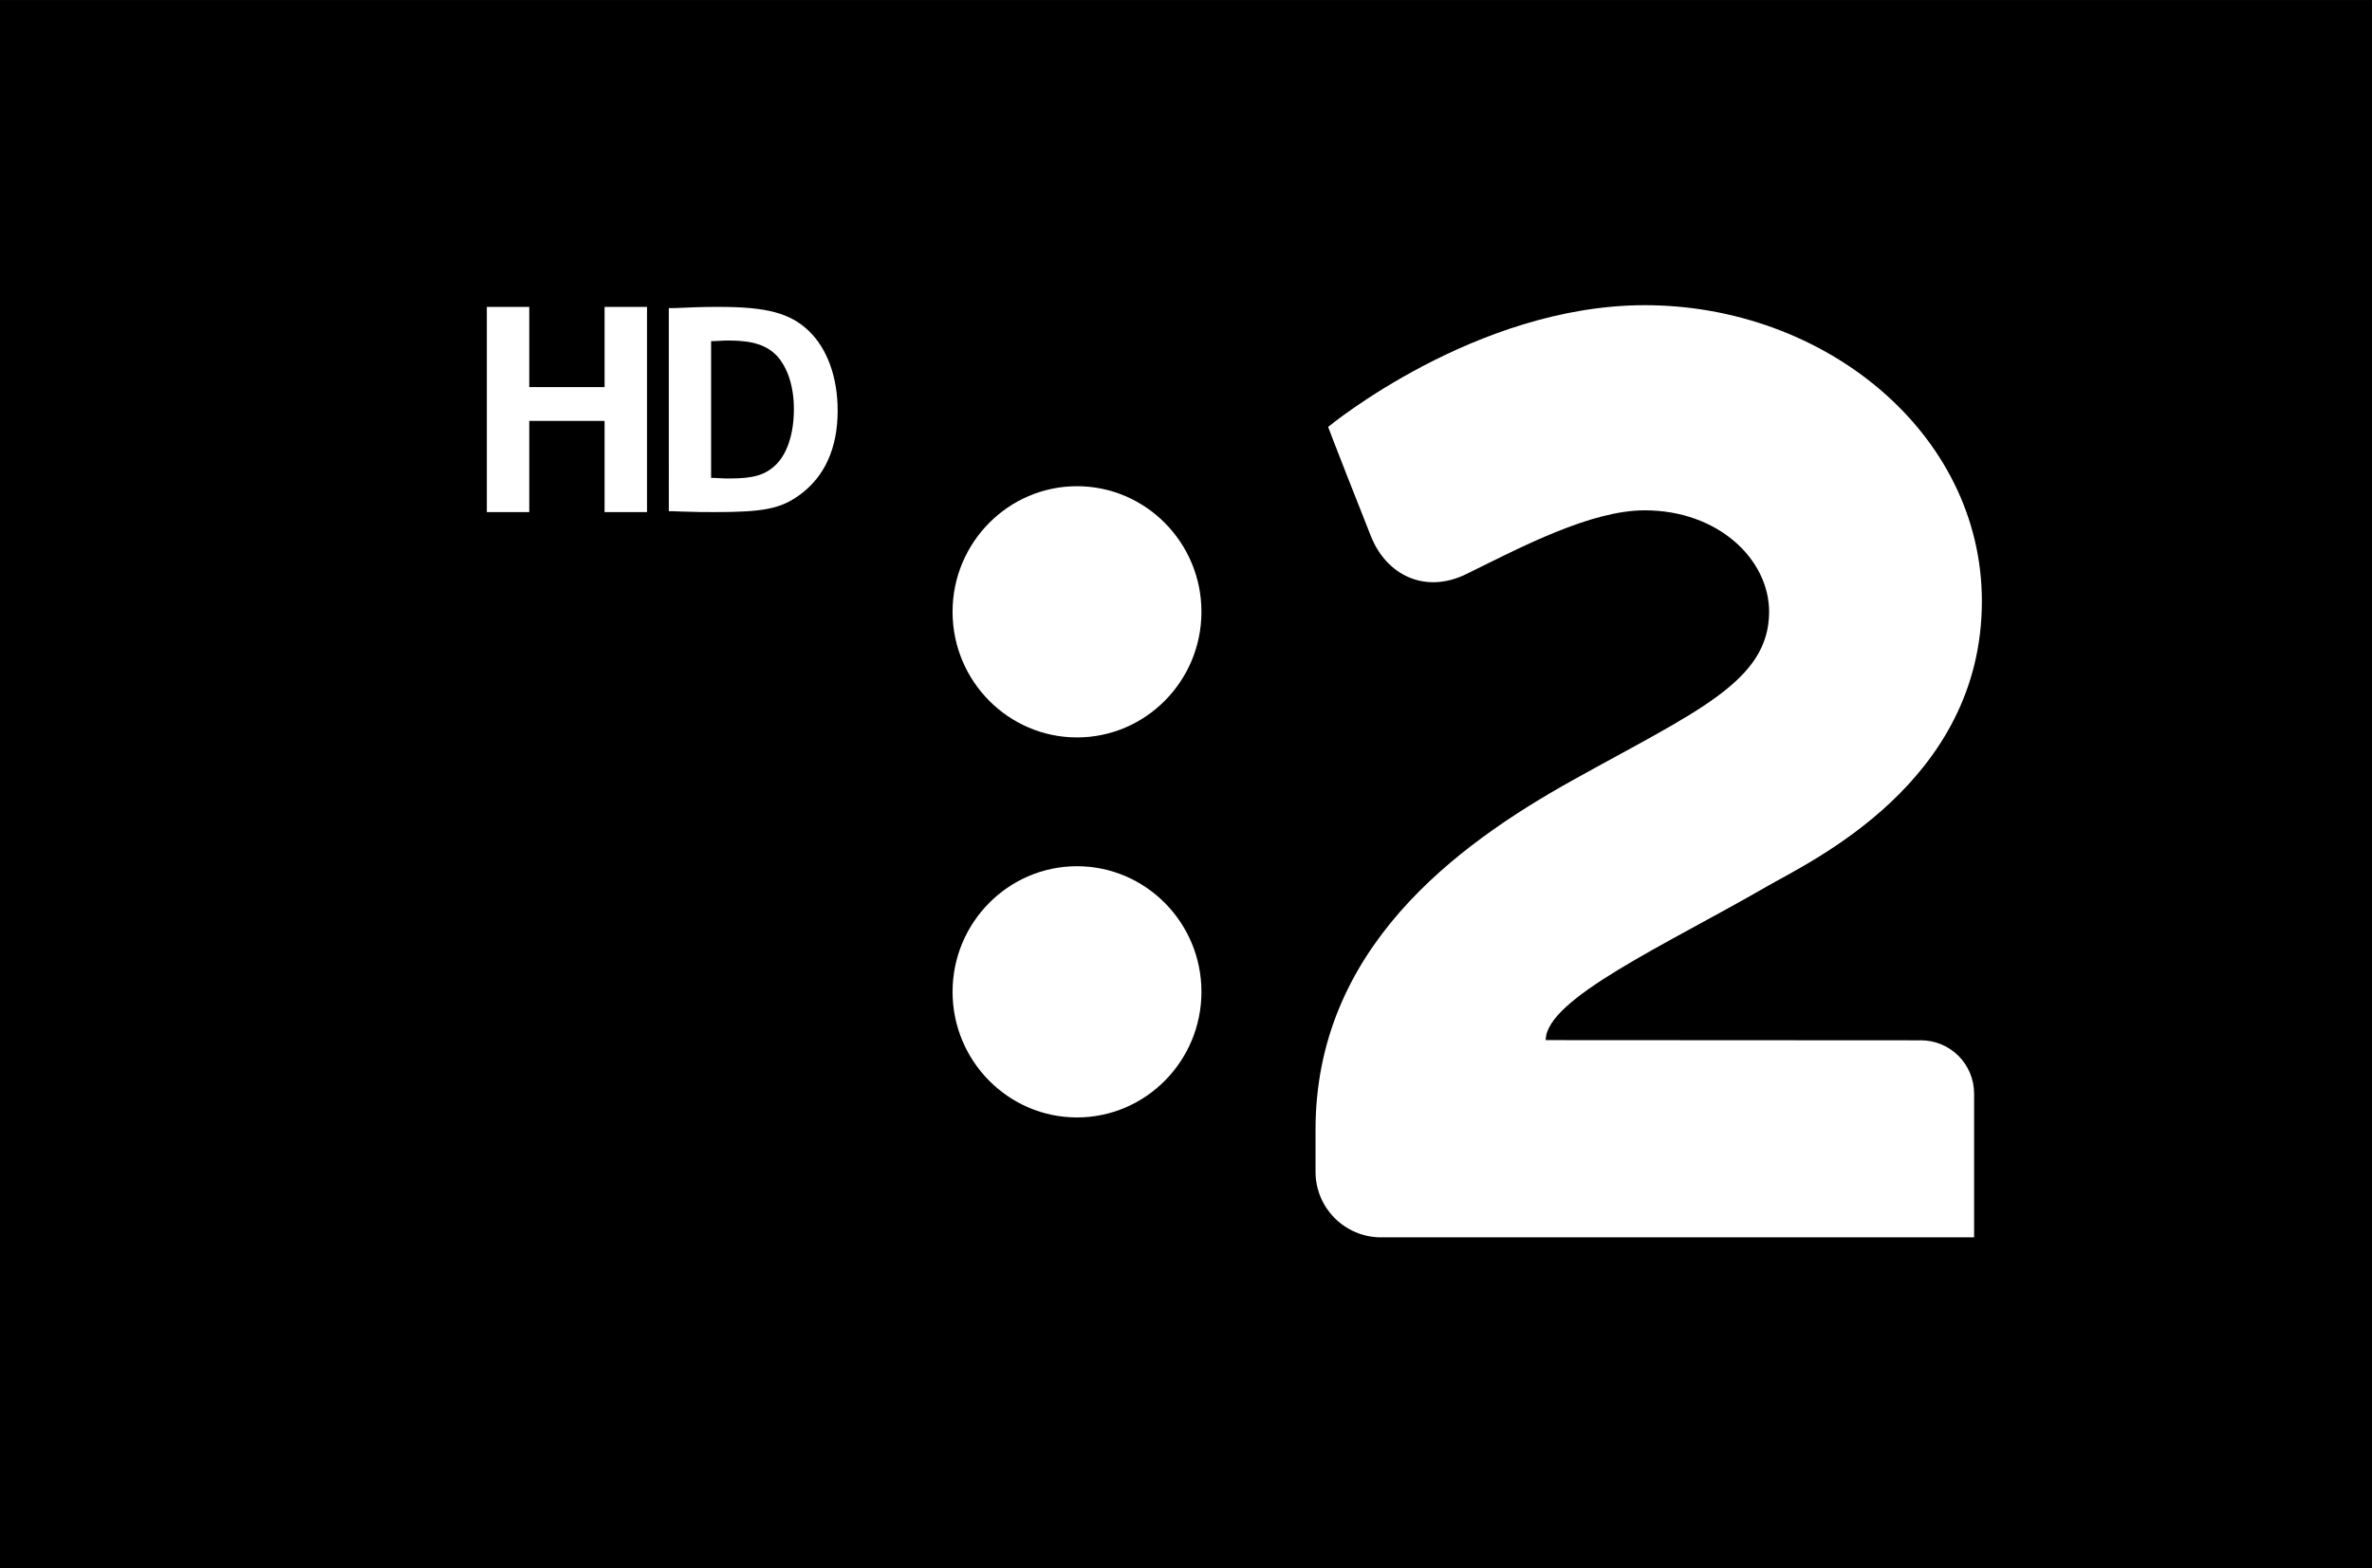
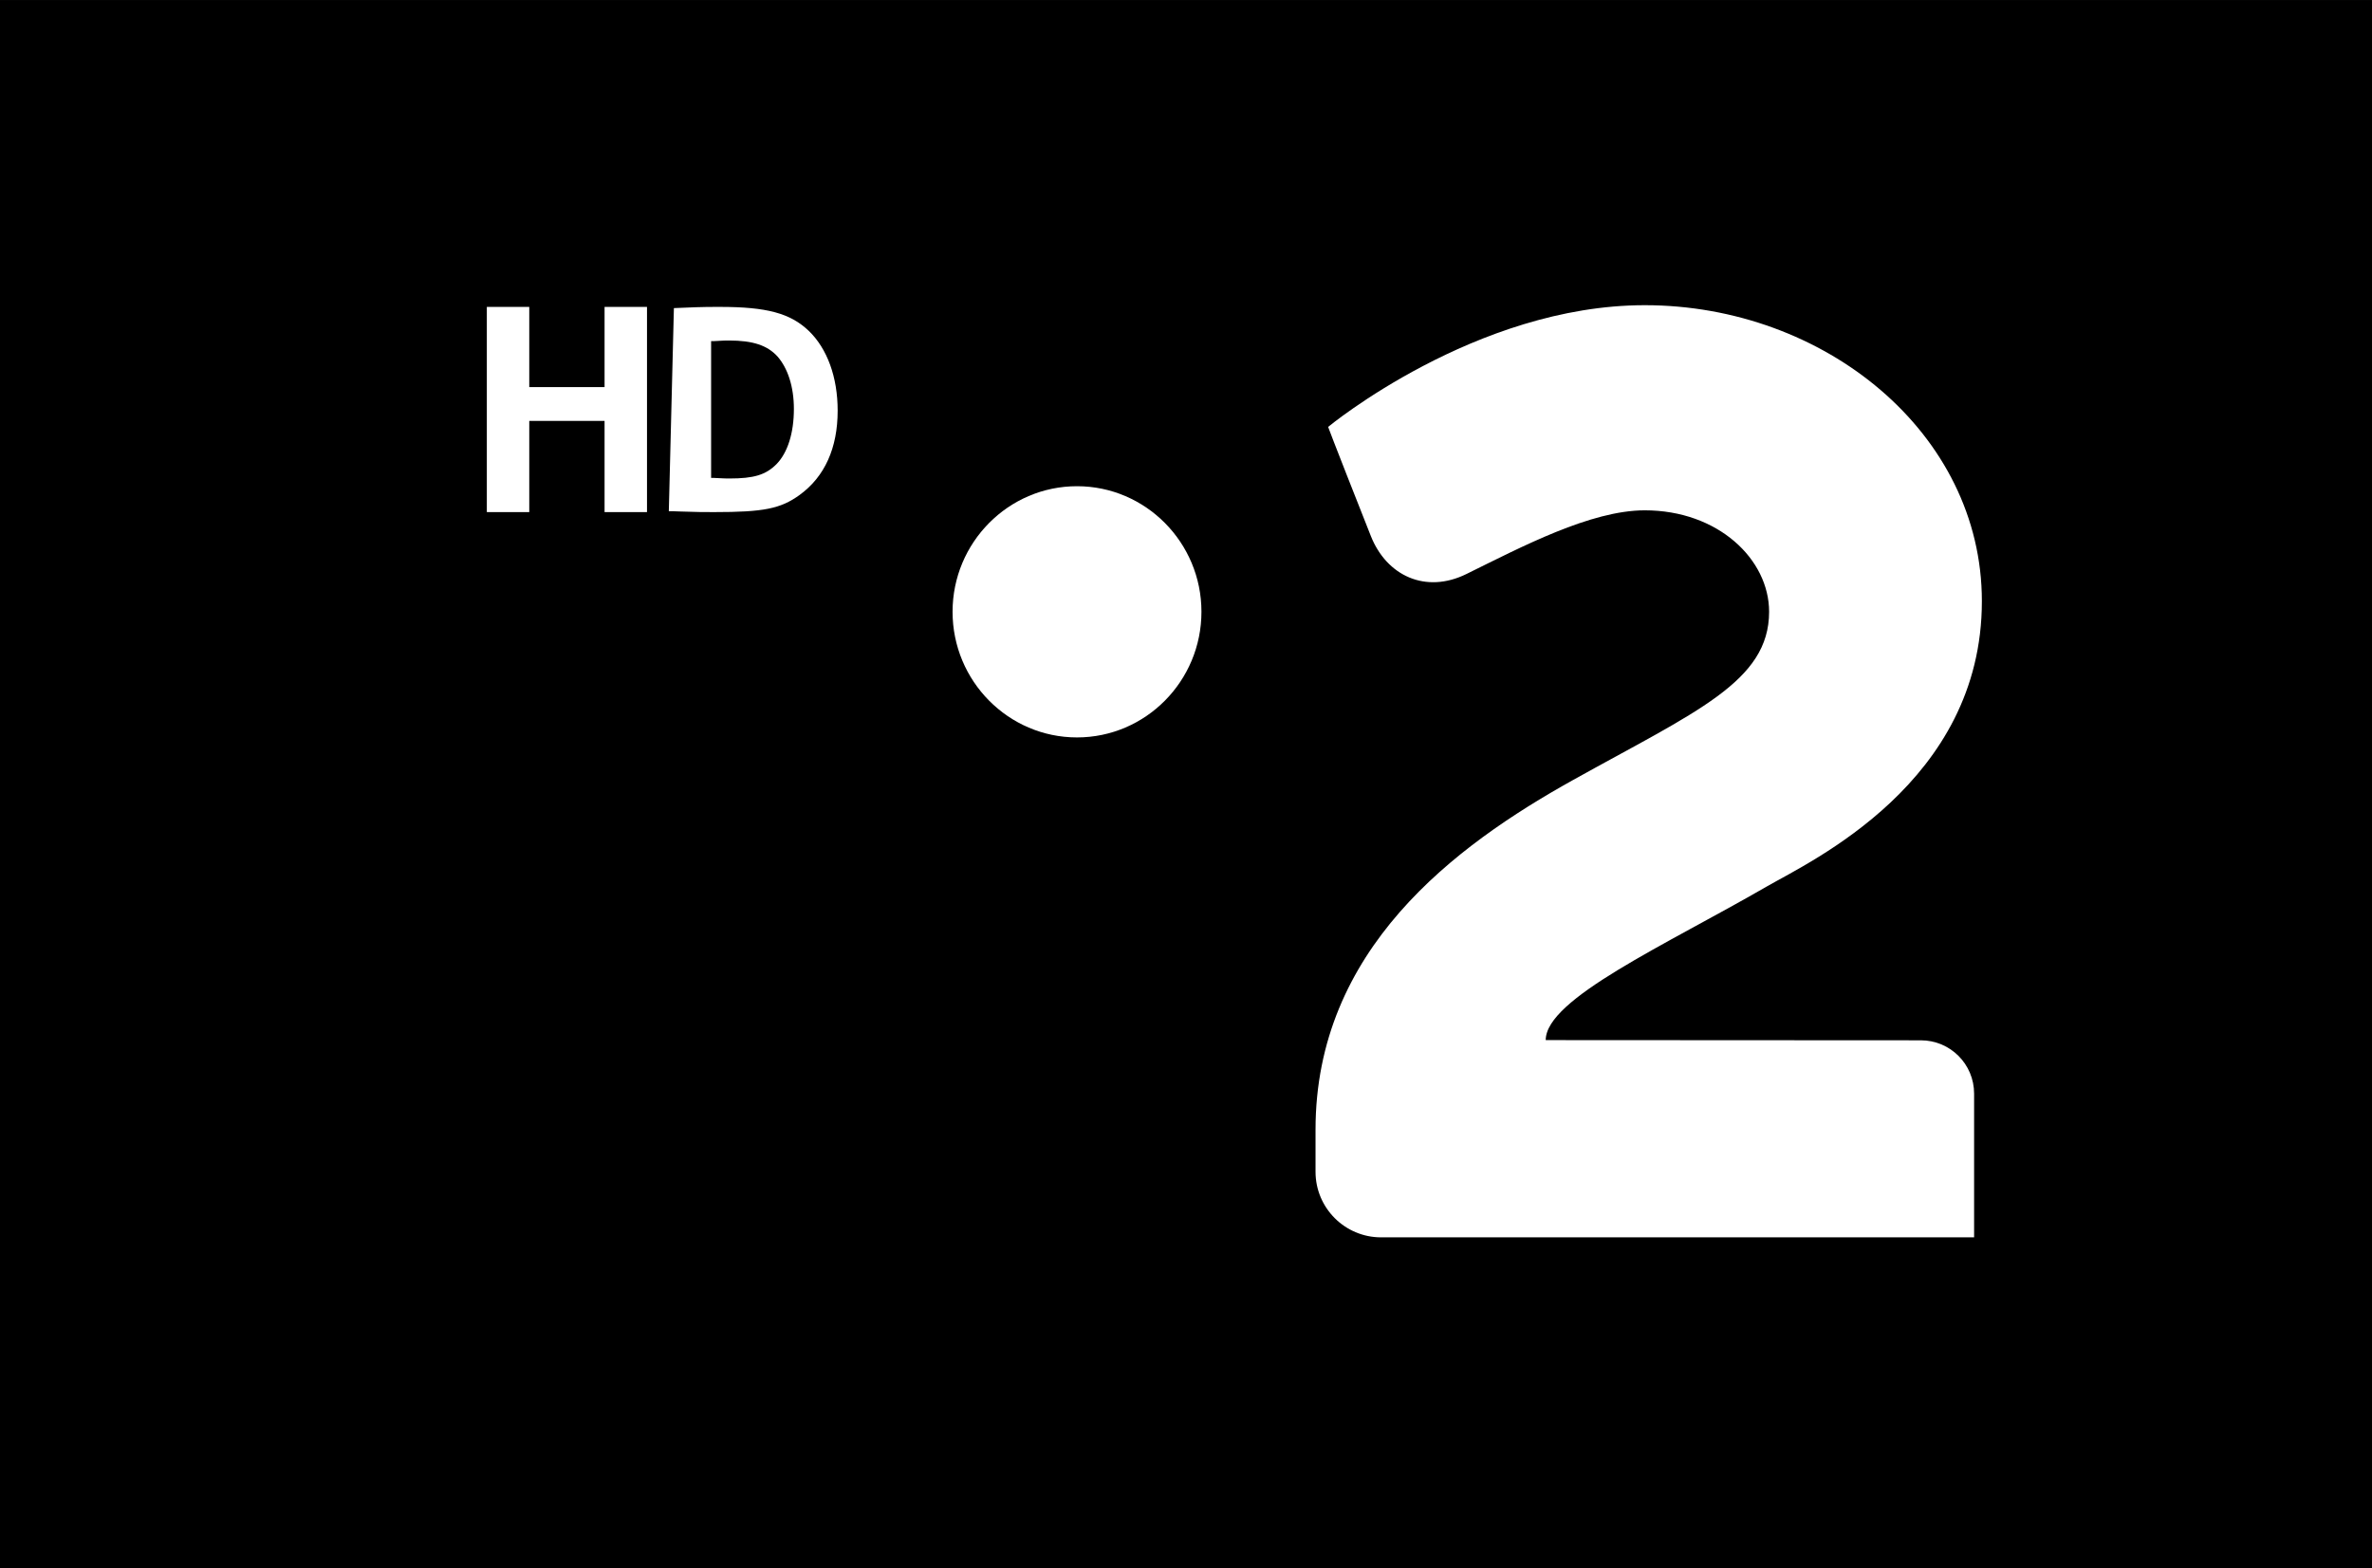
<svg xmlns="http://www.w3.org/2000/svg" height="396.74" width="600" version="1.1" viewBox="0 0 158.75 104.969">
  <path d="m158.75 104.97h-158.75v-104.97h158.75z" stroke-width=".222" />
  <g fill="#fff">
-     <path d="m44.762 34.219c0.24 0 0.24 0 0.74 0.02 1.29 0.041 1.51 0.041 2.29 0.041 3.31 0 4.44-0.221 5.72-1.145 1.69-1.226 2.55-3.154 2.55-5.645 0-2.249-0.7-4.154-1.93-5.339-1.24-1.186-2.82-1.607-5.94-1.607-0.58 0-1.12 0-1.58 0.02l-1.51 0.06h-0.34zm2.83-2.229v-9.156h0.18c0.74-0.041 0.74-0.041 1.02-0.041 1.59 0 2.56 0.322 3.24 1.065 0.7 0.8 1.1 2.045 1.1 3.512 0 1.627-0.42 2.932-1.16 3.696-0.72 0.723-1.51 0.964-3.16 0.964-0.26 0-0.26 0-1.06-0.04z" />
+     <path d="m44.762 34.219c0.24 0 0.24 0 0.74 0.02 1.29 0.041 1.51 0.041 2.29 0.041 3.31 0 4.44-0.221 5.72-1.145 1.69-1.226 2.55-3.154 2.55-5.645 0-2.249-0.7-4.154-1.93-5.339-1.24-1.186-2.82-1.607-5.94-1.607-0.58 0-1.12 0-1.58 0.02l-1.51 0.06zm2.83-2.229v-9.156h0.18c0.74-0.041 0.74-0.041 1.02-0.041 1.59 0 2.56 0.322 3.24 1.065 0.7 0.8 1.1 2.045 1.1 3.512 0 1.627-0.42 2.932-1.16 3.696-0.72 0.723-1.51 0.964-3.16 0.964-0.26 0-0.26 0-1.06-0.04z" />
    <path d="m32.582 34.28h2.84v-6.105h5.04v6.105h2.84v-13.736h-2.84v5.368h-5.04v-5.368h-2.84z" />
    <g stroke-width=".184">
      <path d="m128.55 69.64-25.1-0.014c0-2.765 8-6.356 14.79-10.28 2.92-1.688 14.4-6.967 14.4-19.101 0-11.266-10.54-19.816-22.56-19.816-11.334 0-21.191 8.147-21.191 8.147s0.104 0.348 2.855 7.301c1.055 2.667 3.674 3.896 6.411 2.542 3.695-1.82 8.305-4.258 11.925-4.258 4.9 0 8.32 3.271 8.32 6.793 0 4.675-4.9 6.682-13.12 11.26-7.964 4.431-17.236 11.363-17.236 23.406v2.82c0 2.424 1.965 4.39 4.39 4.39h39.686v-9.62c0-1.973-1.59-3.571-3.57-3.571" />
      <path d="m72.08 32.547c-4.591 0-8.328 3.772-8.328 8.405 0 4.64 3.737 8.412 8.328 8.412 4.592 0 8.329-3.772 8.329-8.412 0-4.633-3.737-8.405-8.329-8.405" />
-       <path d="m72.08 57.986c-4.591 0-8.328 3.772-8.328 8.405 0 4.64 3.737 8.412 8.328 8.412 4.592 0 8.329-3.772 8.329-8.412 0-4.633-3.737-8.405-8.329-8.405" />
    </g>
  </g>
</svg>